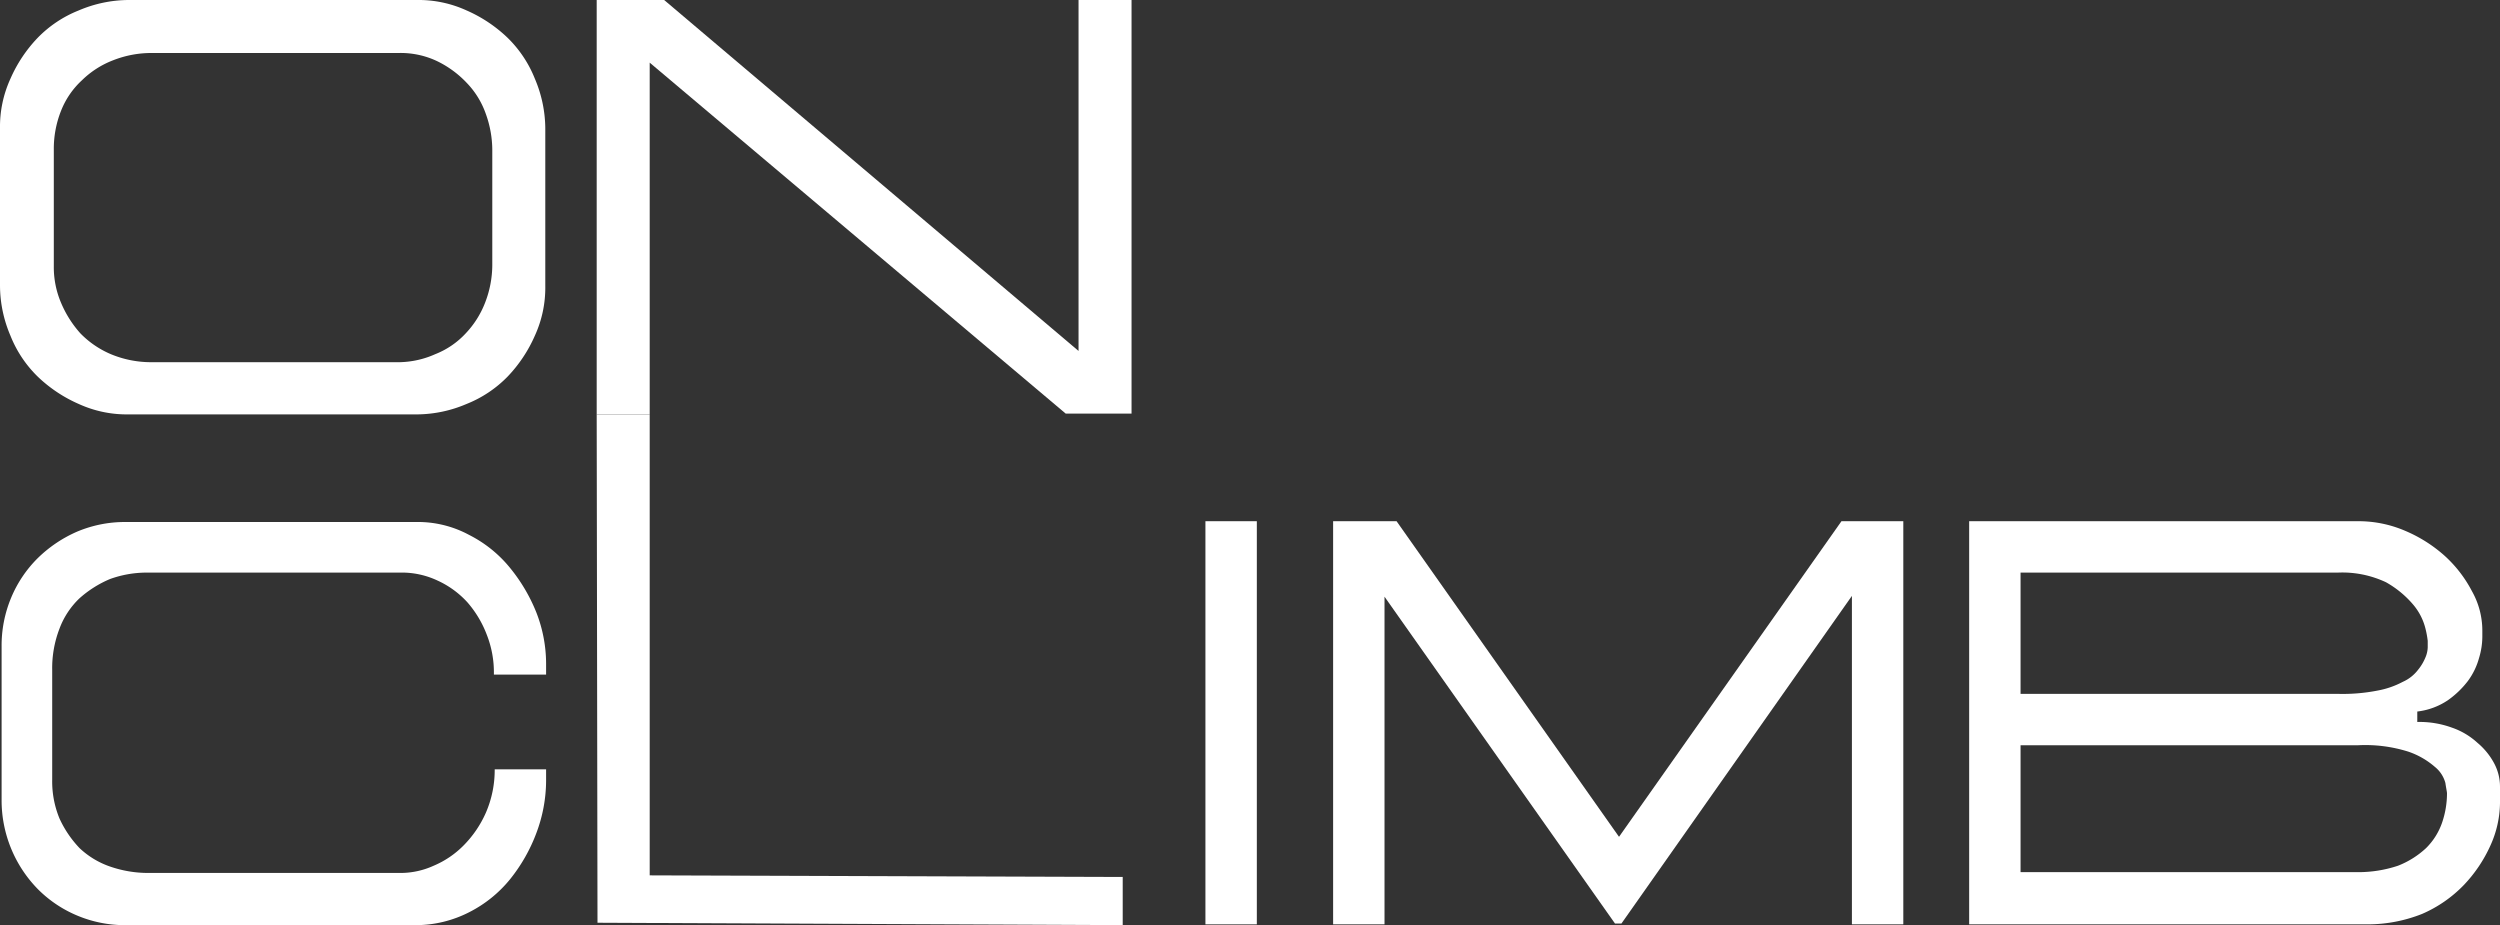
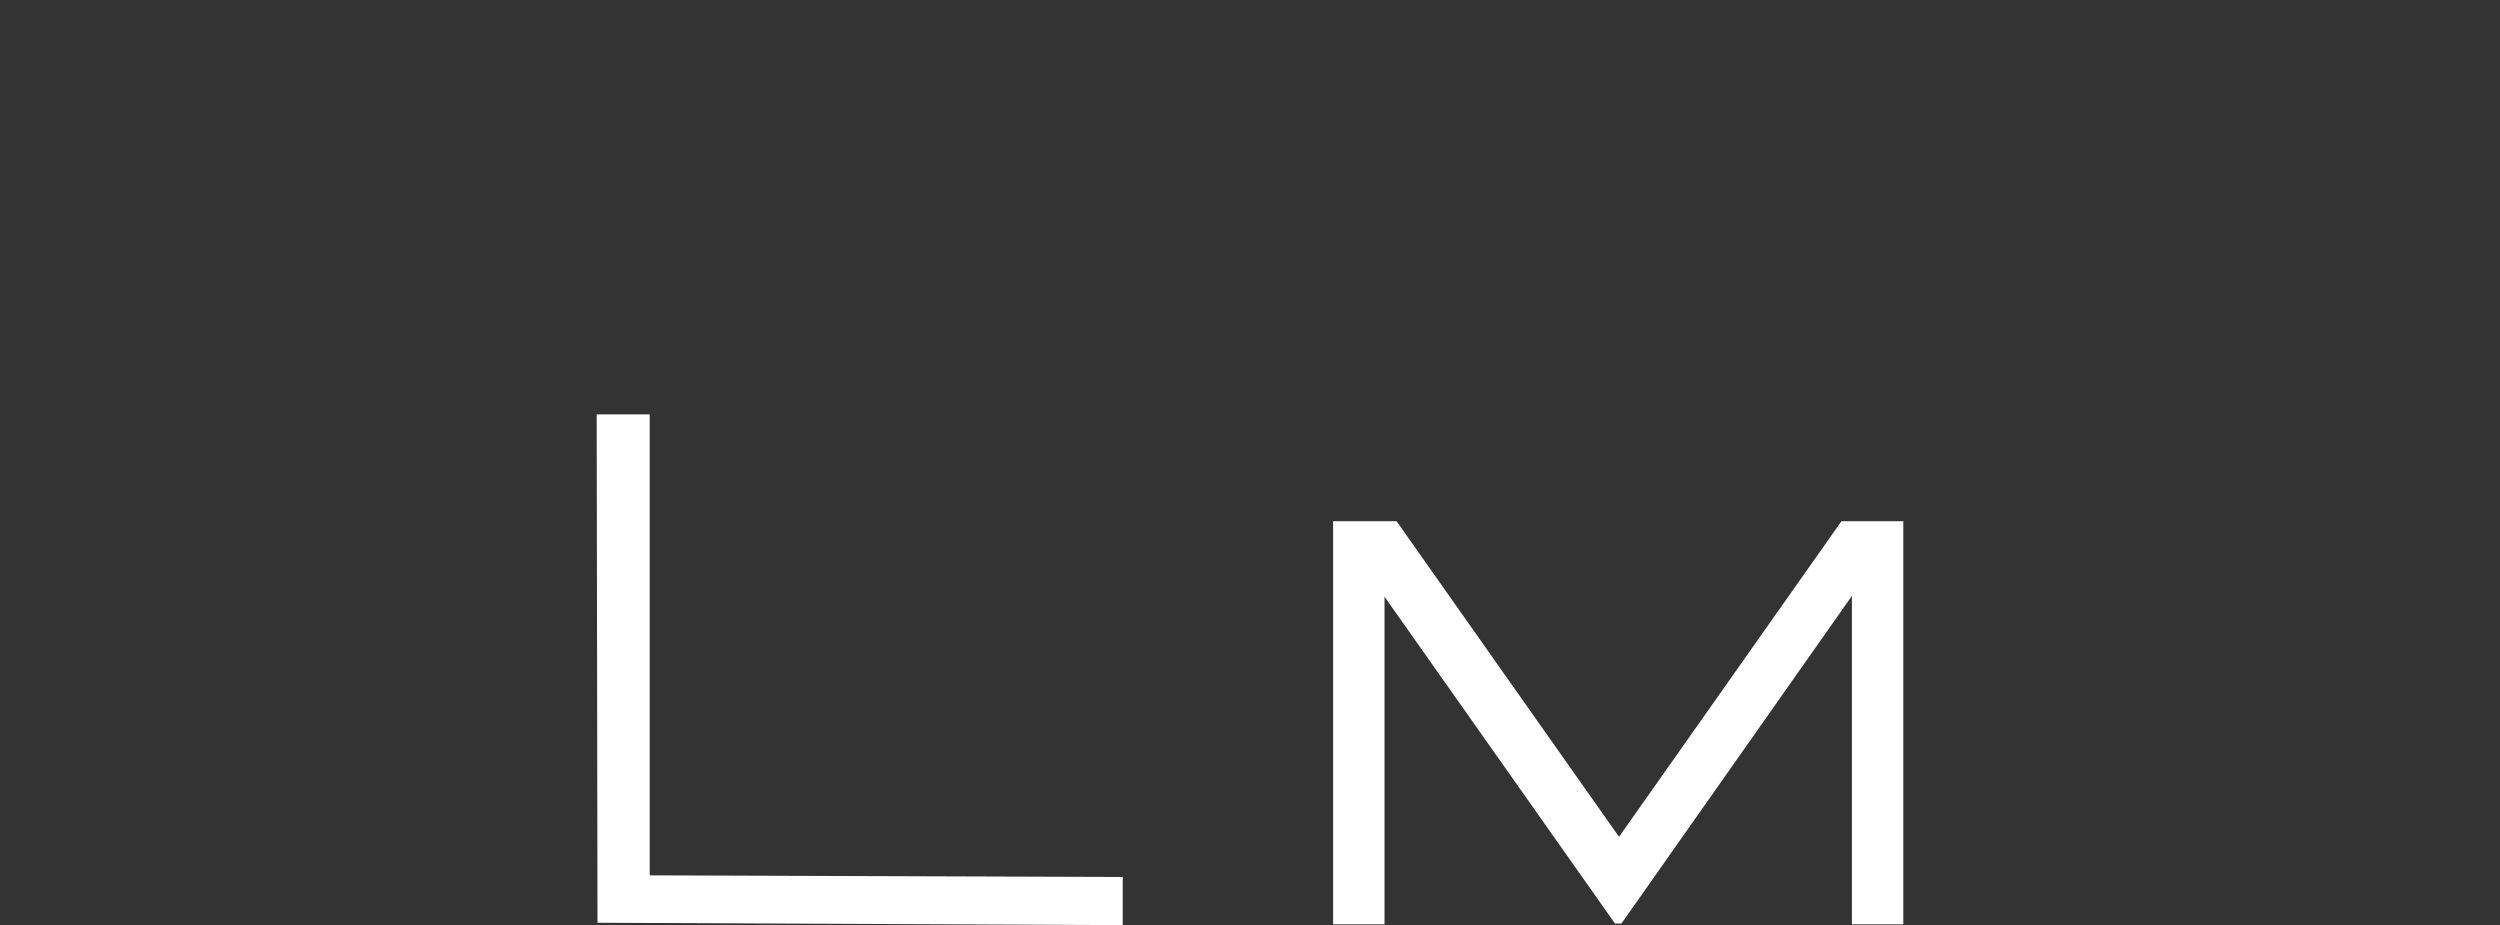
<svg xmlns="http://www.w3.org/2000/svg" id="Layer_1" data-name="Layer 1" viewBox="0 0 311.3 115.2">
  <rect x="0" y="0" width="311.3" height="115.2" fill="#333333" stroke="none" />
  <defs>
    <style>.cls-1{fill:#fff;}</style>
  </defs>
-   <path class="cls-1" d="M56.6,60.1h-36a14.37,14.37,0,0,1-6.2-1.3,17.5,17.5,0,0,1-5.1-3.4,14.73,14.73,0,0,1-3.4-5.1,16,16,0,0,1-1.3-6.2V24.5a14.37,14.37,0,0,1,1.3-6.2,17.5,17.5,0,0,1,3.4-5.1,14.73,14.73,0,0,1,5.1-3.4,16,16,0,0,1,6.2-1.3H56.5a14.37,14.37,0,0,1,6.2,1.3,17.5,17.5,0,0,1,5.1,3.4,14.73,14.73,0,0,1,3.4,5.1,16,16,0,0,1,1.3,6.2V44.1a14.37,14.37,0,0,1-1.3,6.2,17.5,17.5,0,0,1-3.4,5.1,14.73,14.73,0,0,1-5.1,3.4A15.89,15.89,0,0,1,56.6,60.1Zm9.3-18.6V27.2a13.3,13.3,0,0,0-.8-4.5,10.58,10.58,0,0,0-2.4-3.9A12.61,12.61,0,0,0,59,16.1a10.58,10.58,0,0,0-4.8-1H23.6a13,13,0,0,0-4.9.9,11.35,11.35,0,0,0-3.9,2.5,10.29,10.29,0,0,0-2.6,3.8,12.8,12.8,0,0,0-.9,4.8V41.7a11.3,11.3,0,0,0,.9,4.5A13.6,13.6,0,0,0,14.6,50a11.64,11.64,0,0,0,3.8,2.6,13,13,0,0,0,4.9,1H53.8a11.46,11.46,0,0,0,5-1A10.29,10.29,0,0,0,62.6,50,11.66,11.66,0,0,0,65,46.2,13.06,13.06,0,0,0,65.9,41.5Z" transform="translate(-4.6 -8.5)" />
-   <path class="cls-1" d="M138.9,52.2V8.5h6.6V60h-8.2L85.5,16.3V60.1H78.9V8.5h8.4Z" transform="translate(-4.6 -8.5)" />
-   <path class="cls-1" d="M66.1,92.3a12.8,12.8,0,0,0-.9-4.8,13.31,13.31,0,0,0-2.4-4,11.43,11.43,0,0,0-3.7-2.7,10.44,10.44,0,0,0-4.7-1H22.9a13.44,13.44,0,0,0-4.6.8A13.6,13.6,0,0,0,14.5,83,10.08,10.08,0,0,0,12,86.8a13.64,13.64,0,0,0-.9,5.1v13.7a12.09,12.09,0,0,0,.9,4.8,13.4,13.4,0,0,0,2.5,3.7,10.48,10.48,0,0,0,3.8,2.3,14.49,14.49,0,0,0,4.7.8H54.6a10,10,0,0,0,4-.9,11.52,11.52,0,0,0,3.7-2.5,13.52,13.52,0,0,0,2.8-4.1,13.35,13.35,0,0,0,1.1-5.4h6.4v1.4a18.65,18.65,0,0,1-1.2,6.5,20.77,20.77,0,0,1-3.3,5.8,15.66,15.66,0,0,1-5.1,4.1,14.62,14.62,0,0,1-6.6,1.6H20.2a15.31,15.31,0,0,1-6-1.2,15.12,15.12,0,0,1-4.9-3.3,15.79,15.79,0,0,1-4.5-11.1V89A15.44,15.44,0,0,1,6,82.9,15.12,15.12,0,0,1,9.3,78a16.27,16.27,0,0,1,4.9-3.3,15.31,15.31,0,0,1,6-1.2H56.4A13.43,13.43,0,0,1,63,75.1a15.66,15.66,0,0,1,5.1,4.1,21.17,21.17,0,0,1,3.3,5.6,17.59,17.59,0,0,1,1.2,6.3v1.4H66.1Z" transform="translate(-4.6 -8.5)" />
  <path class="cls-1" d="M79,123.4l-.1-63.3h6.6v57.4l58.9.2v6Z" transform="translate(-4.6 -8.5)" />
-   <path class="cls-1" d="M154.7,73.4h6.4v50.2h-6.4Z" transform="translate(-4.6 -8.5)" />
  <path class="cls-1" d="M241.6,73.4v50.2h-6.4V82.7l-28.7,40.8h-.8L177,82.8v40.8h-6.4V73.4h7.9l27.7,39.3,27.7-39.3Z" transform="translate(-4.6 -8.5)" />
-   <path class="cls-1" d="M299.4,123.6H249.8V73.4h48.5a14.7,14.7,0,0,1,5.8,1.2,17.73,17.73,0,0,1,4.9,3.1,15.78,15.78,0,0,1,3.4,4.4,10,10,0,0,1,1.3,4.9v.8a9.15,9.15,0,0,1-.4,2.6,8.64,8.64,0,0,1-1.4,2.9,11.43,11.43,0,0,1-2.5,2.4,8.61,8.61,0,0,1-3.8,1.4v1.3a11.76,11.76,0,0,1,4.3.7,9.06,9.06,0,0,1,3.2,1.9,8.6,8.6,0,0,1,2.1,2.6,6.19,6.19,0,0,1,.7,2.9v2a13.11,13.11,0,0,1-1.2,5.3,17.61,17.61,0,0,1-3.3,4.9,16.12,16.12,0,0,1-5.2,3.6A18.3,18.3,0,0,1,299.4,123.6ZM256.2,79.8V94.9h39.5a22.46,22.46,0,0,0,4.9-.4,10.83,10.83,0,0,0,3.2-1.1,4.88,4.88,0,0,0,1.9-1.5,6,6,0,0,0,.9-1.5,3.45,3.45,0,0,0,.3-1.3v-.8a11.63,11.63,0,0,0-.3-1.6,7.34,7.34,0,0,0-1.5-2.9,12.4,12.4,0,0,0-3.4-2.8,12.79,12.79,0,0,0-6-1.2Zm0,21.5v15.8h41.9a15.6,15.6,0,0,0,5.1-.8,11,11,0,0,0,3.5-2.2,8.25,8.25,0,0,0,2-3.2,11.33,11.33,0,0,0,.6-3.6c0-.2-.1-.6-.2-1.3a3.83,3.83,0,0,0-1.3-2,9.88,9.88,0,0,0-3.3-1.9,17.84,17.84,0,0,0-6.3-.8Z" transform="translate(-4.6 -8.5)" />
</svg>